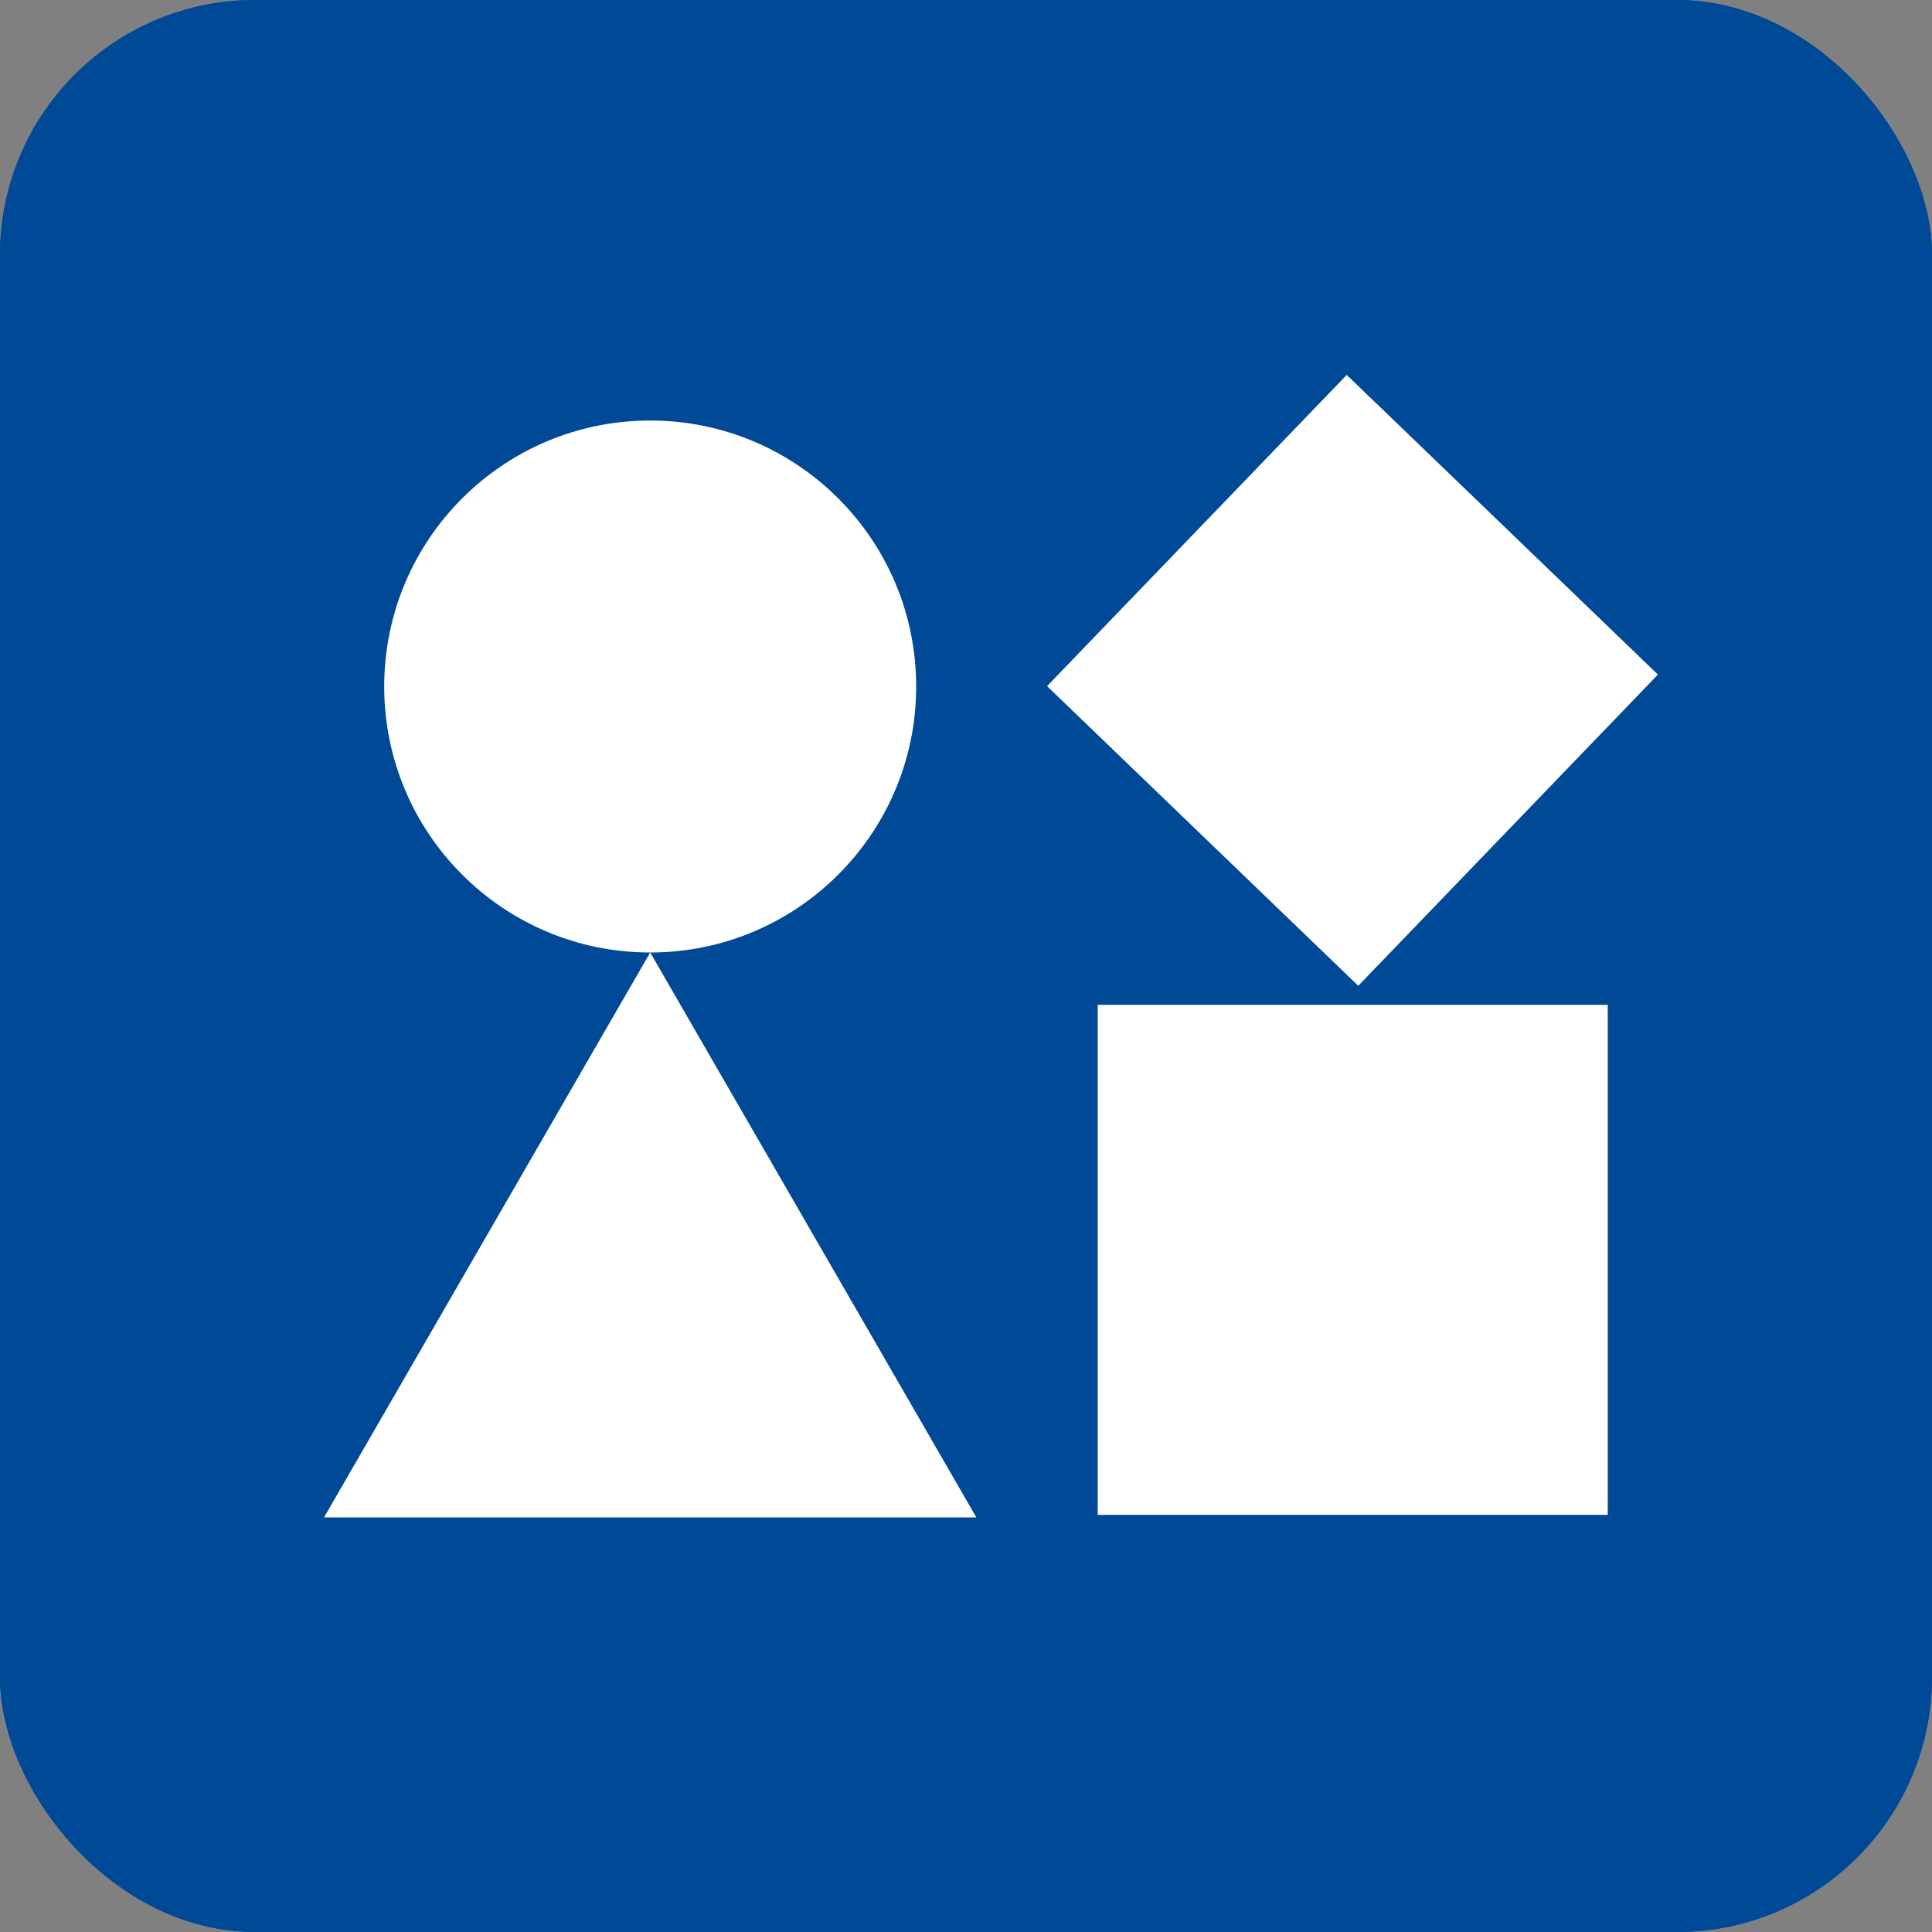
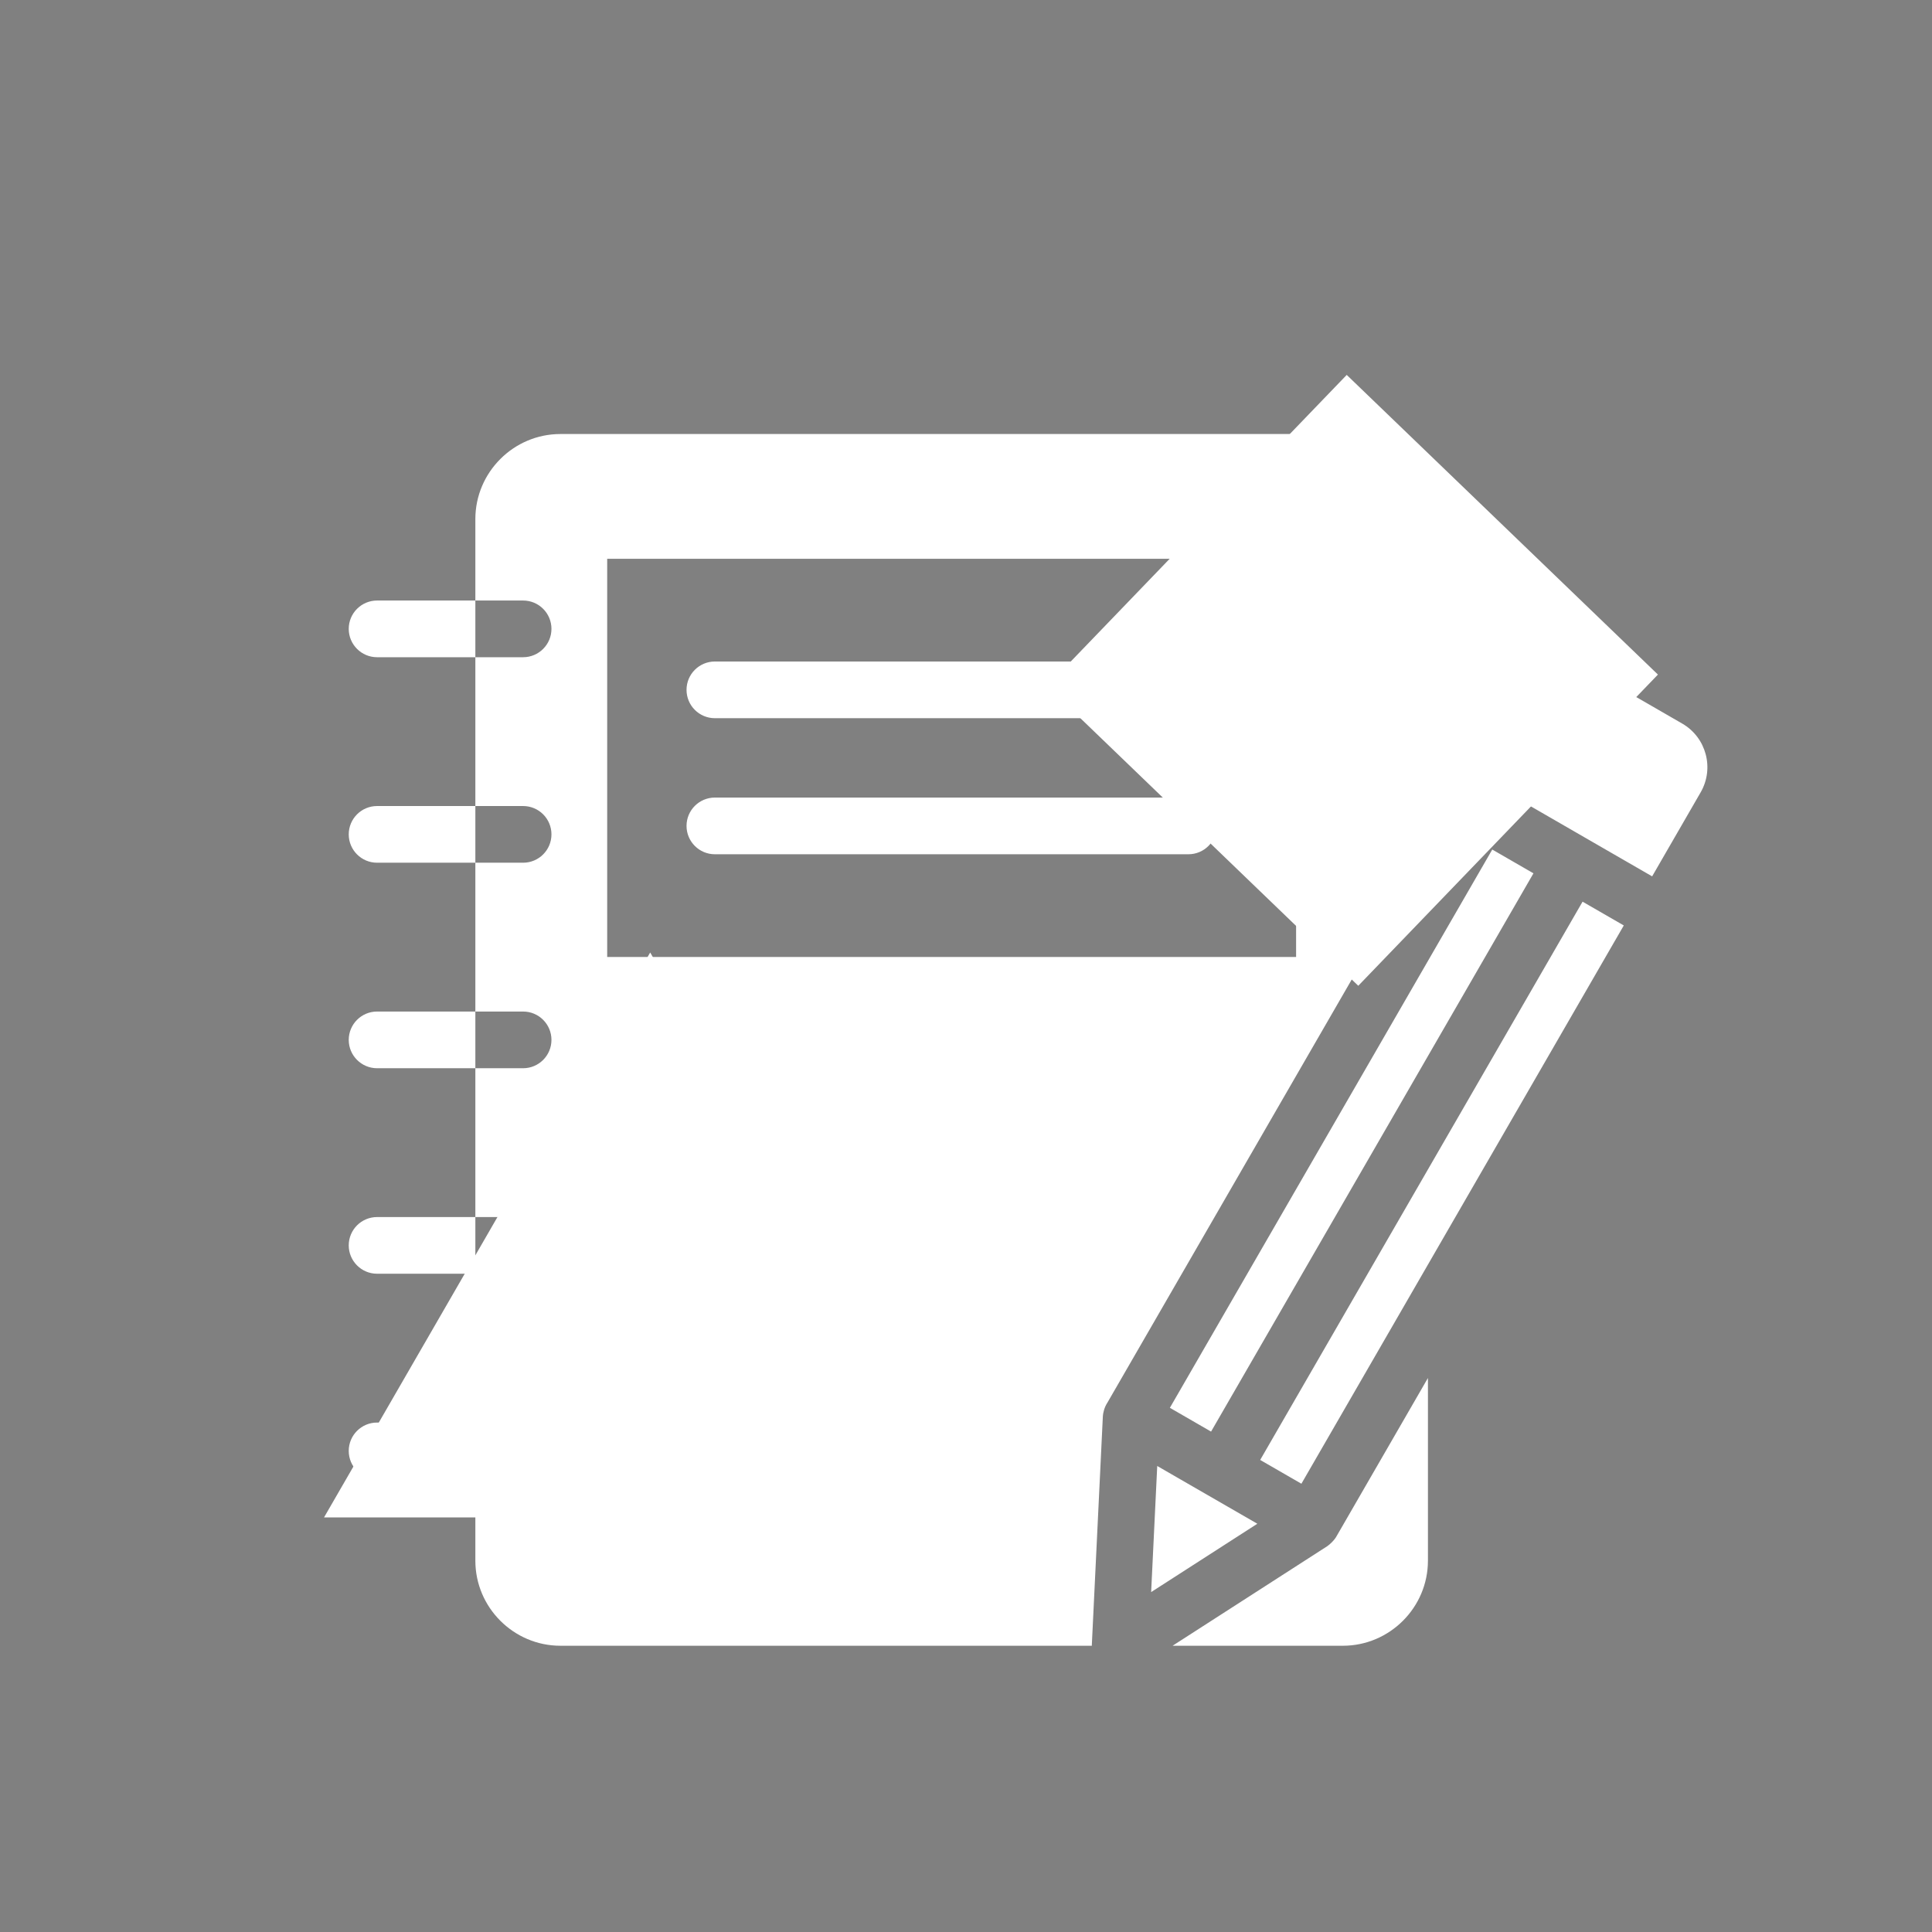
<svg xmlns="http://www.w3.org/2000/svg" width="2288" height="2288" viewBox="0 0 2288 2288" fill="none">
  <rect x="0" y="0" width="2288" height="2288" fill="#808080" stroke="none" />
-   <rect width="2288" height="2288" rx="302" fill="#004996" />
  <path d="M1590.33 514H663.675C608.276 514 562.948 559.318 562.948 614.706V711.183H619.49C638.023 711.183 653.065 726.189 653.065 744.752C653.065 763.282 638.023 778.321 619.49 778.321H562.948V954.557H619.49C638.023 954.557 653.065 969.563 653.065 988.126C653.065 1006.66 638.023 1021.69 619.49 1021.69H562.948V1197.93H619.49C638.023 1197.93 653.065 1212.94 653.065 1231.5C653.065 1250.03 638.023 1265.07 619.49 1265.07H562.948V1441.31H619.49C638.023 1441.31 653.065 1456.31 653.065 1474.87C653.065 1493.4 638.023 1508.44 619.49 1508.44H562.948V1684.68H619.49C638.023 1684.68 653.065 1699.68 653.065 1718.25C653.065 1736.78 638.023 1751.82 619.49 1751.82H562.948V1848.29C562.948 1903.68 608.276 1949 663.675 1949H1293.02C1293.02 1948.46 1293.02 1947.93 1293.05 1947.36C1293.05 1947.36 1306.04 1677.92 1306.04 1677.9C1306.31 1672.37 1308.13 1666.35 1311.21 1661.48C1311.28 1661.38 1311.35 1661.28 1311.42 1661.18L1691.05 1003.74V614.706C1691.05 559.318 1645.73 514 1590.33 514ZM1534.93 1133.31H719.075V661.77H1534.93V1133.31ZM1691.05 1631.91V1848.29C1691.05 1903.68 1645.73 1949 1590.33 1949H1388.64C1388.64 1949 1571.59 1831.24 1571.66 1831.21C1574.71 1829.24 1580.55 1823.78 1583.11 1818.82L1691.05 1631.91ZM1388.64 1949H1293.02ZM446.576 1684.68H562.948V1751.82H446.576C428.042 1751.82 413 1736.78 413 1718.25C413 1699.68 428.042 1684.68 446.576 1684.68ZM446.576 1441.31H562.948V1508.44H446.576C428.042 1508.44 413 1493.4 413 1474.87C413 1456.31 428.042 1441.31 446.576 1441.31ZM446.576 1197.93H562.948V1265.07H446.576C428.042 1265.07 413 1250.03 413 1231.5C413 1212.94 428.042 1197.93 446.576 1197.93ZM446.576 954.557H562.948V1021.69H446.576C428.042 1021.69 413 1006.66 413 988.126C413 969.563 428.042 954.557 446.576 954.557ZM562.948 711.183V778.321H446.576C428.042 778.321 413 763.282 413 744.752C413 726.189 428.042 711.183 446.576 711.183H562.948ZM1407.4 850.538H846.612C828.071 850.538 813.036 835.509 813.036 816.969C813.036 798.429 828.071 783.4 846.612 783.4H1407.4C1425.94 783.4 1440.97 798.429 1440.97 816.969C1440.97 835.509 1425.94 850.538 1407.4 850.538ZM1407.4 1011.67H846.612C828.071 1011.67 813.036 996.639 813.036 978.099C813.036 959.559 828.071 944.53 846.612 944.53H1407.4C1425.94 944.53 1440.97 959.559 1440.97 978.099C1440.97 996.639 1425.94 1011.67 1407.4 1011.67ZM1922.99 1095.98L1541.21 1757.12L1492.39 1728.96L1874.18 1067.82L1922.99 1095.98ZM1816.02 1034.25L1434.23 1695.39L1385.45 1667.22L1767.24 1006.09L1816.02 1034.25ZM2014.02 938.344L1956.57 1037.84L1878.67 992.893L1800.81 947.944L1858.26 848.446C1874.71 819.98 1911.24 810.178 1939.75 826.626L1992.19 856.906C2020.67 873.321 2030.47 909.877 2014.02 938.344ZM1489.03 1804.52L1363.26 1885.45L1370.47 1736.11L1429.43 1770.15C1429.53 1770.18 1429.63 1770.25 1429.74 1770.31C1429.8 1770.35 1429.9 1770.41 1429.97 1770.45L1489.03 1804.52Z" fill="white" />
-   <rect width="2288" height="2288" rx="302" fill="#004996" />
-   <circle cx="770" cy="813.004" r="315" fill="white" />
  <path d="M770 1128L1156.25 1797H383.753L770 1128Z" fill="white" />
  <rect x="1240" y="812.551" width="511.633" height="511.633" transform="rotate(-46.083 1240 812.551)" fill="white" />
-   <rect x="1300" y="1190" width="604" height="604" fill="white" />
</svg>